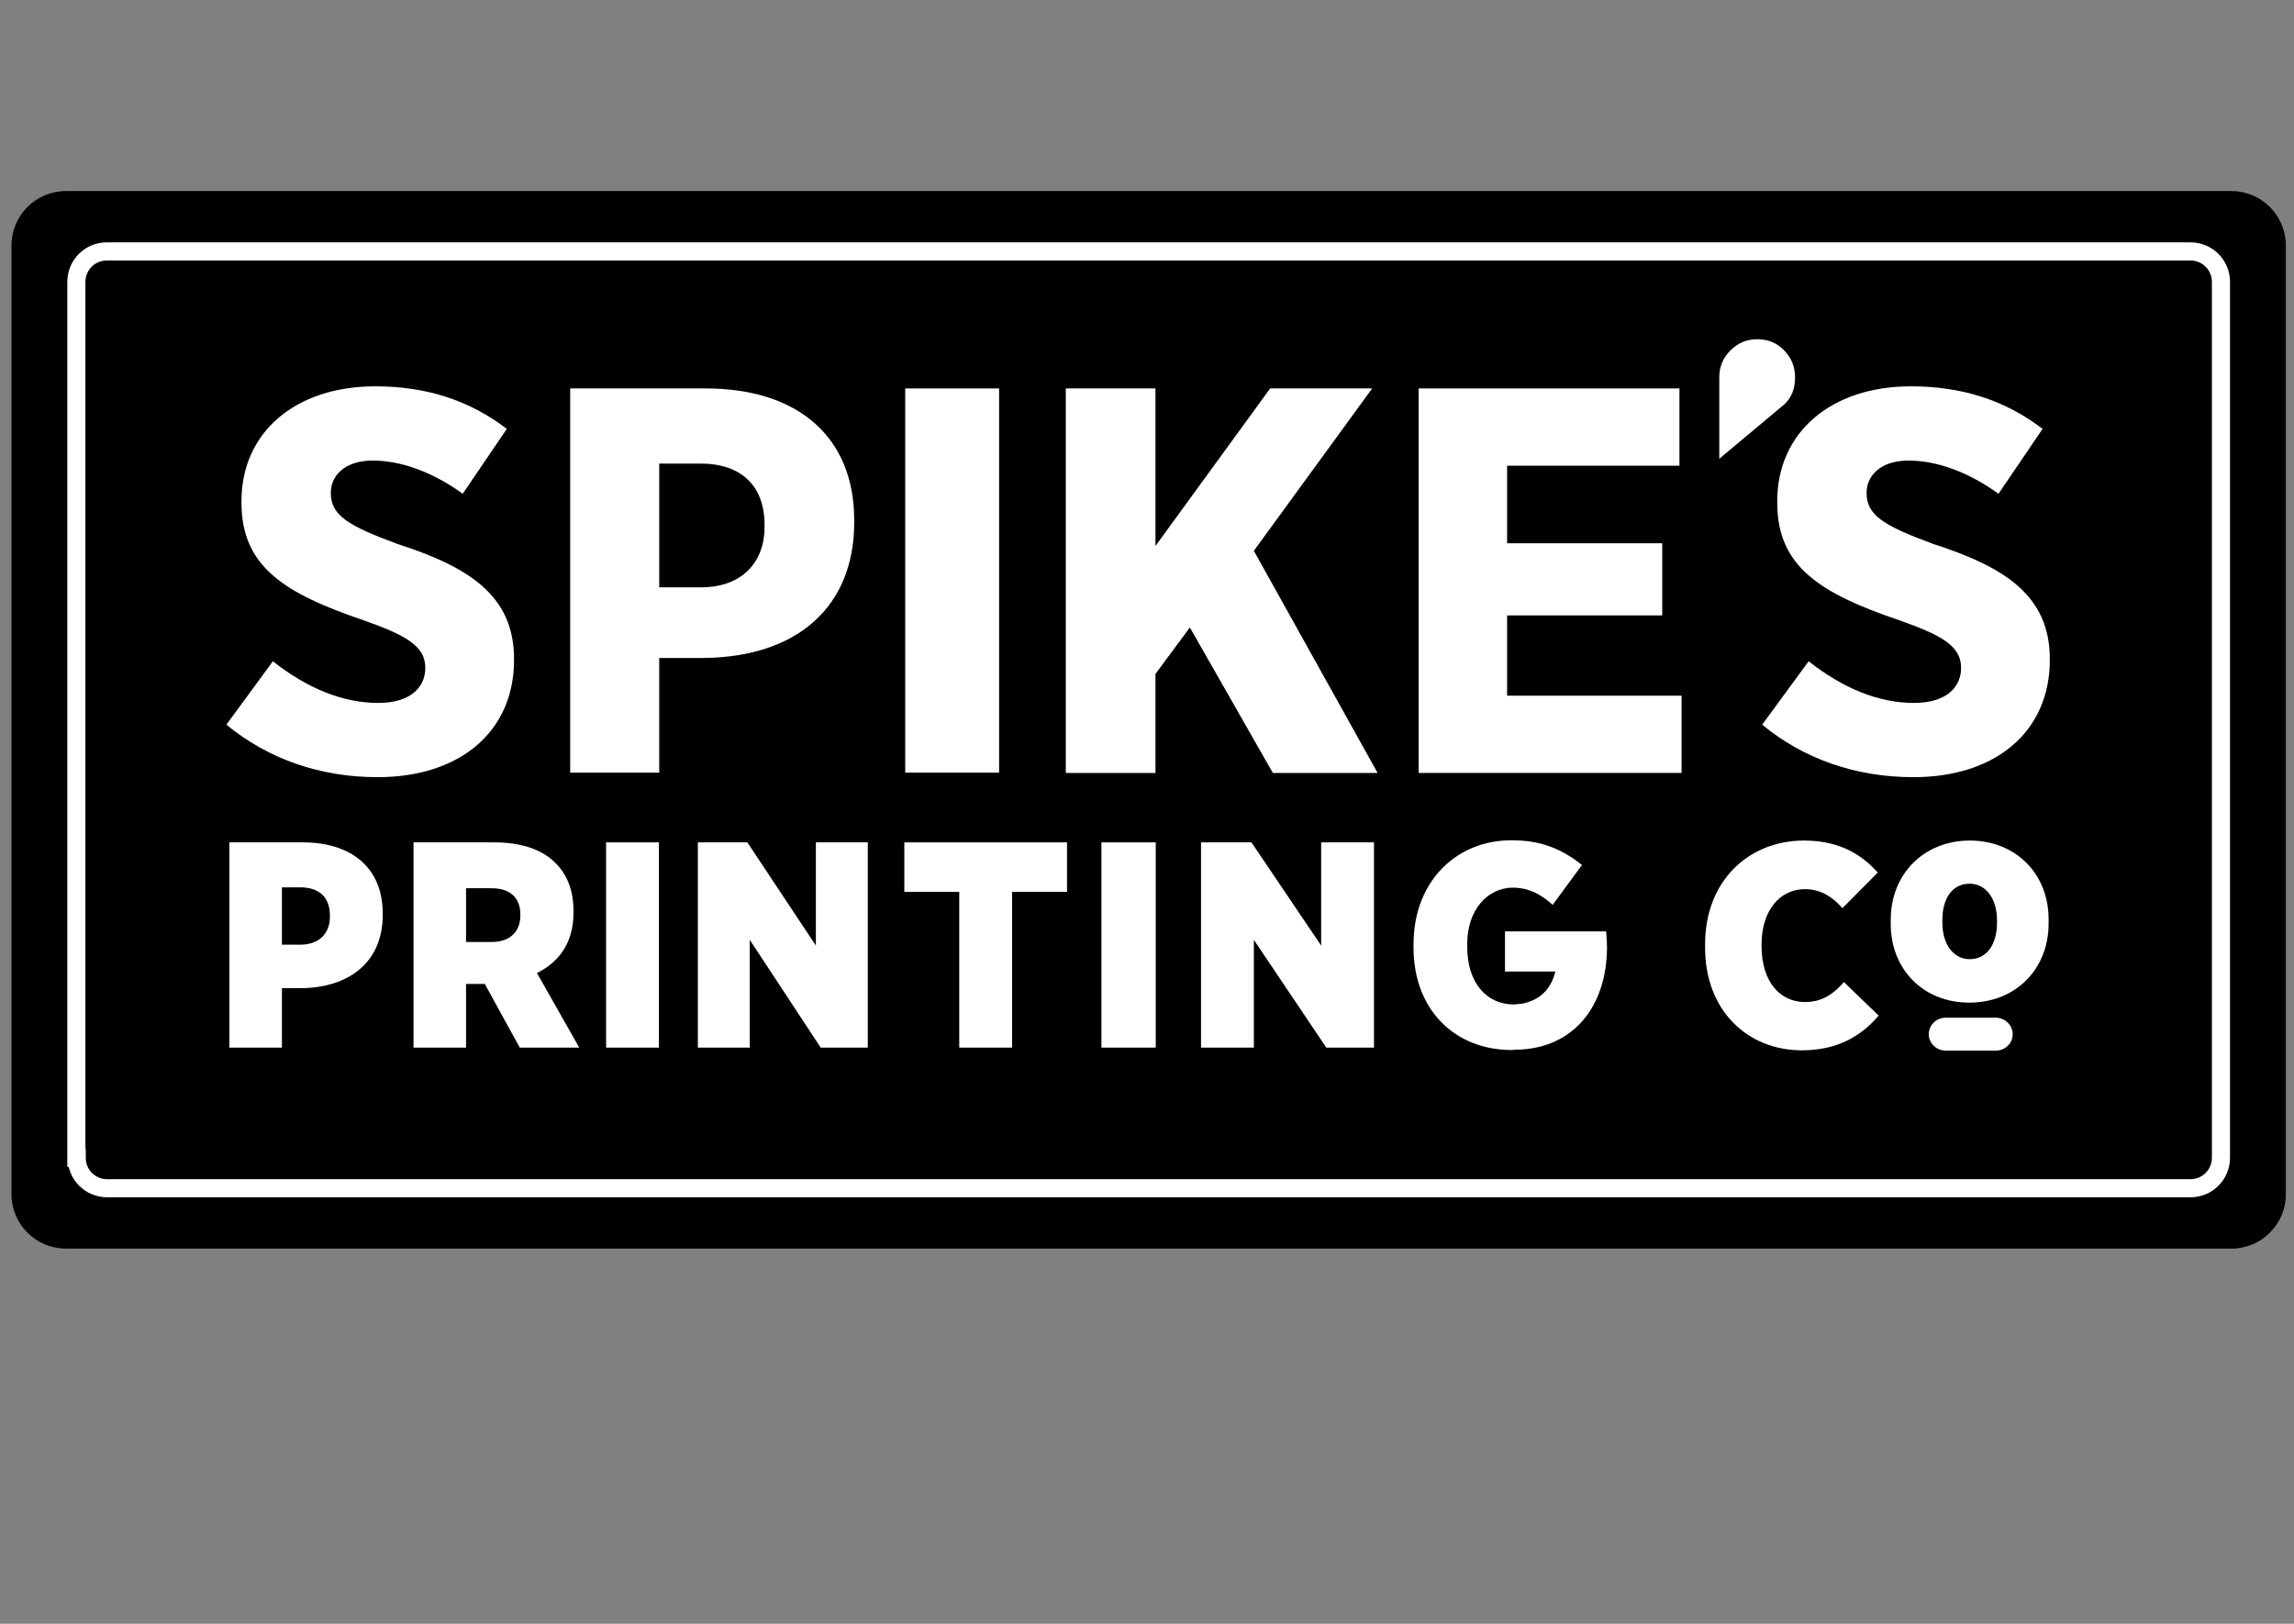
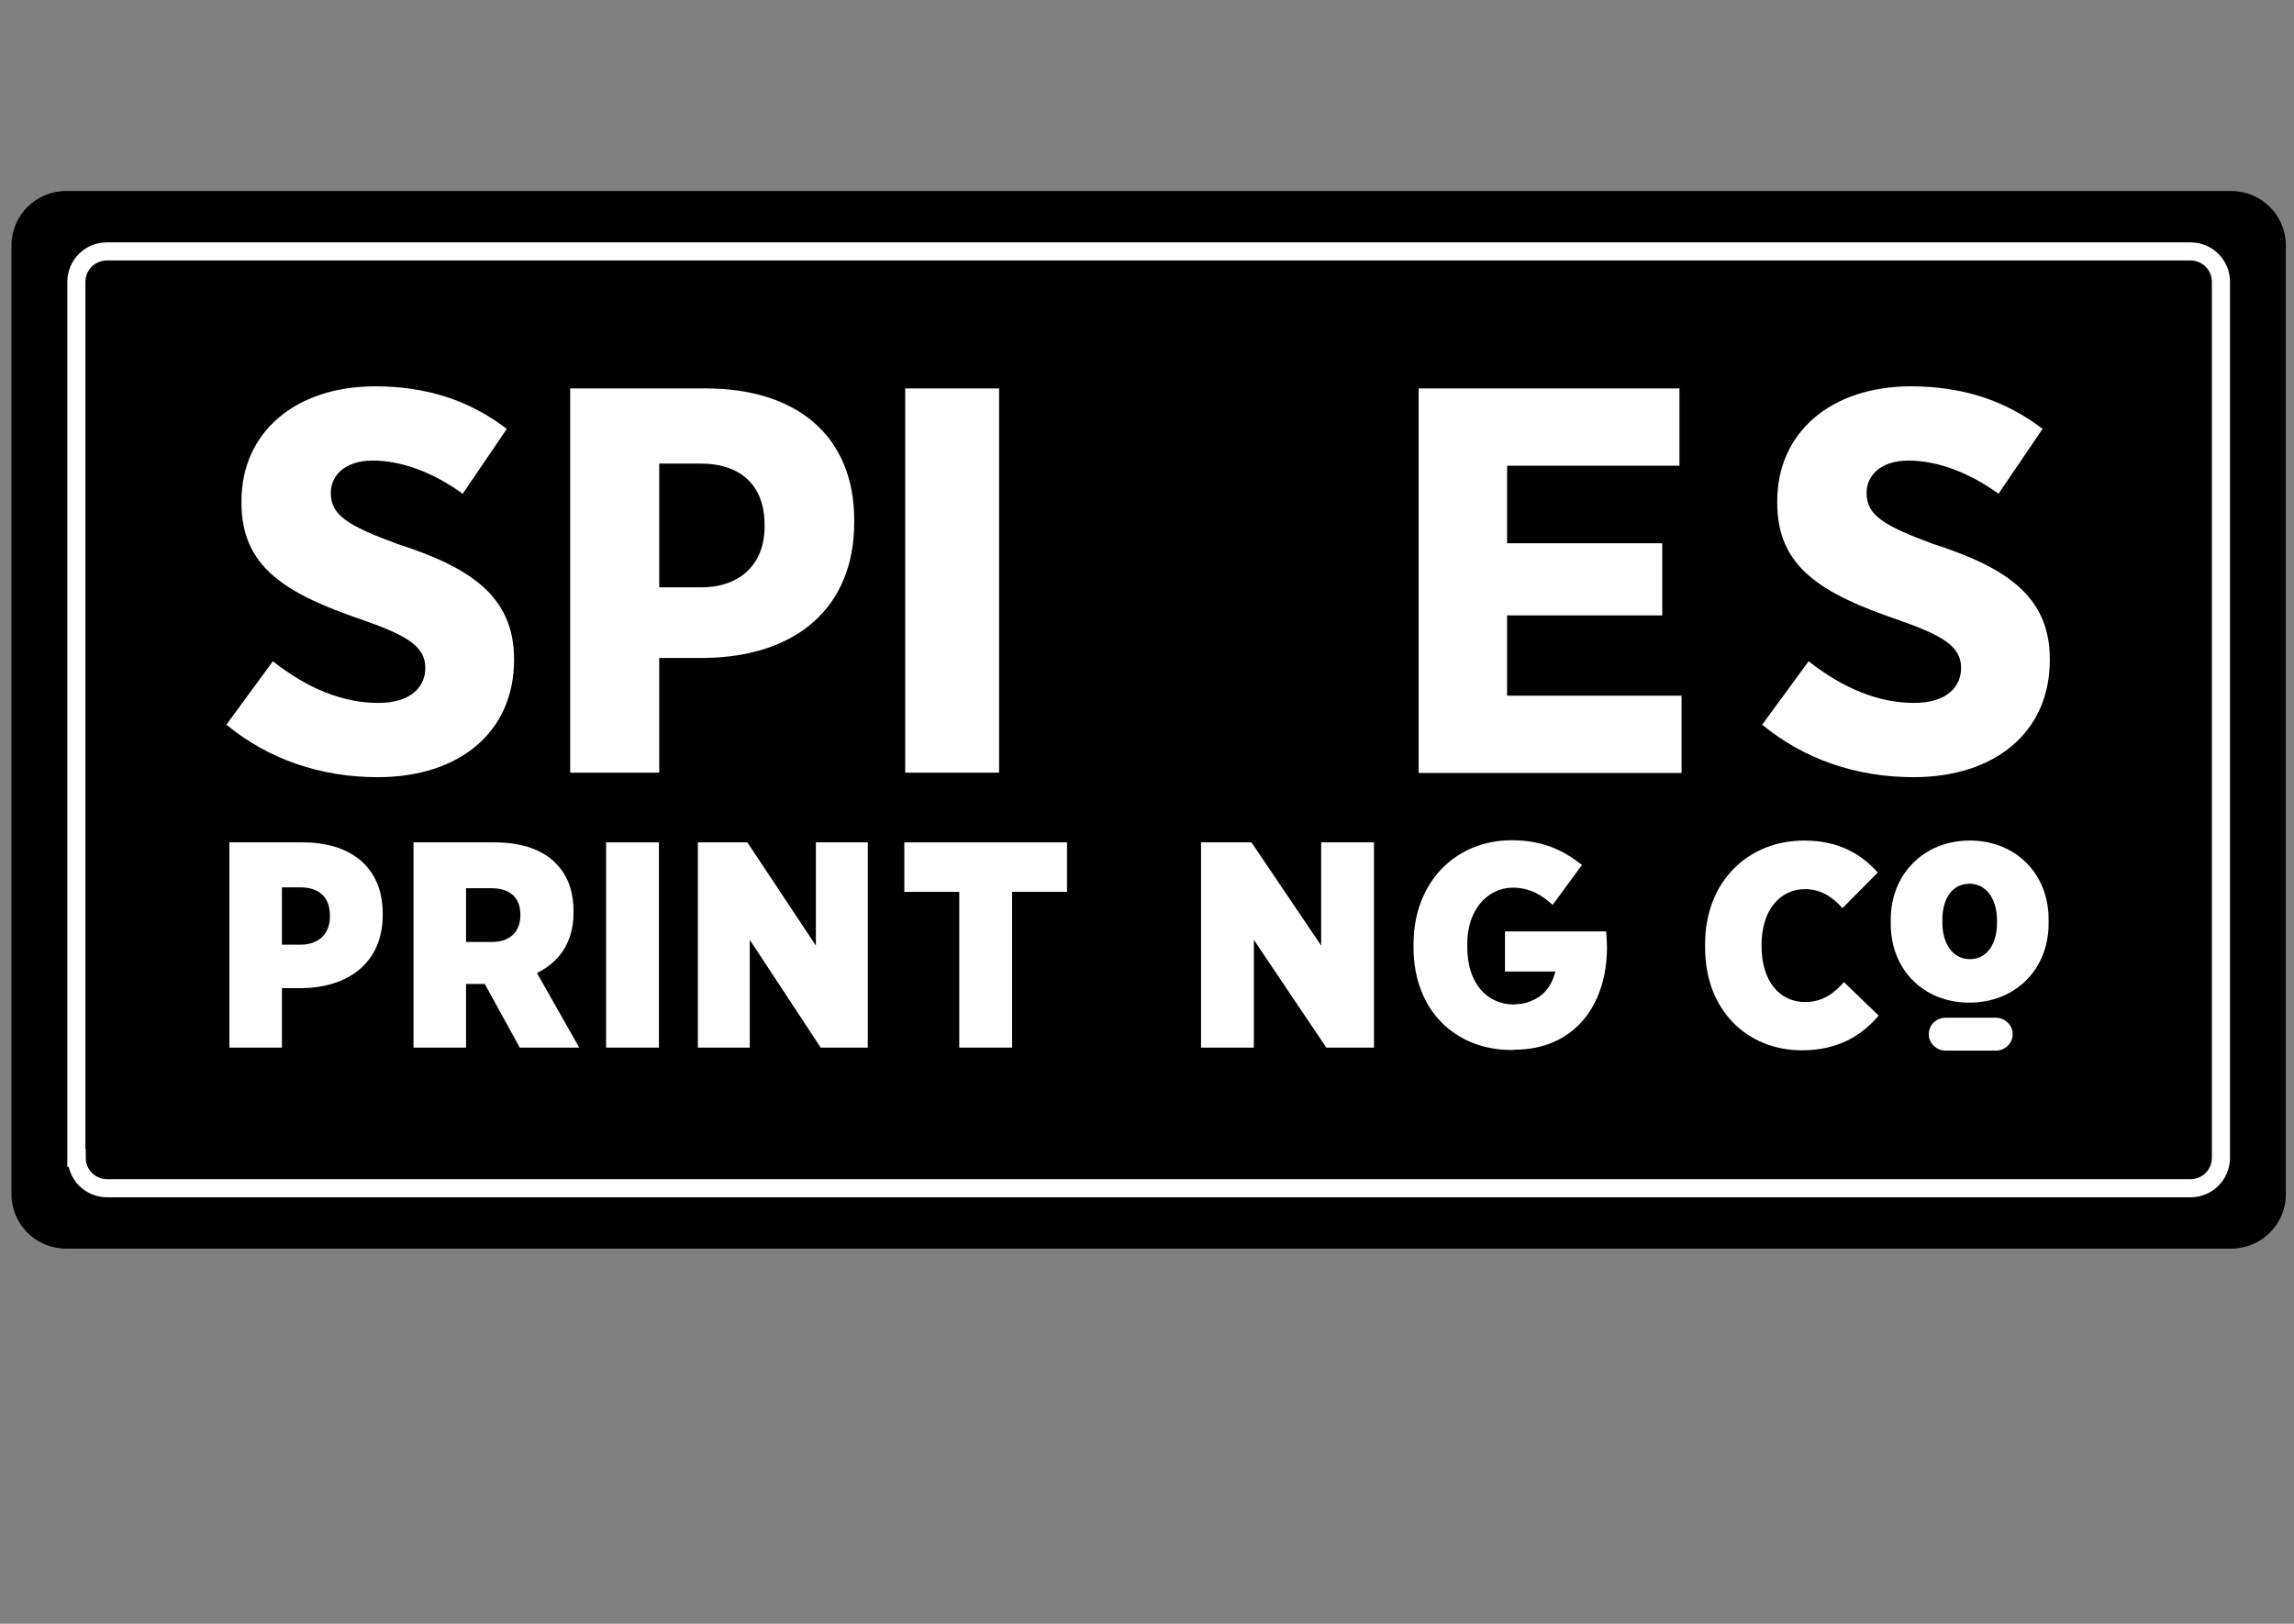
<svg xmlns="http://www.w3.org/2000/svg" version="1.1" id="Layer_1" x="0px" y="0px" viewBox="0 0 760 538" style="enable-background:new 0 0 760 538;" xml:space="preserve">
  <rect x="0" y="0" width="760" height="538" fill="#808080" stroke="none" />
  <style type="text/css">
	.st0{fill:none;stroke:#FFFFFF;stroke-width:6;stroke-miterlimit:10;}
	.st1{fill:#FFFFFF;}
</style>
  <g>
    <g>
      <g>
        <path d="M3.8,395.7c0,9.9,8.1,18,18,18h717.5c9.9,0,18-8.1,18-18V81.3c0-9.9-8.1-18-18-18H21.8c-9.9,0-18,8.1-18,18V395.7z" />
      </g>
      <g>
        <path class="st0" d="M25.4,383.6c0,5.6,4.5,10.1,10.1,10.1h690.2c5.6,0,10.1-4.5,10.1-10.1V93.4c0-5.6-4.5-10.1-10.1-10.1H35.4     c-5.6,0-10.1,4.5-10.1,10.1V383.6z" />
      </g>
    </g>
    <g>
      <path class="st1" d="M644.6,348.1c0.1,0,16.8,0,16.8,0c3-0.1,5.4-2.5,5.4-5.4c0-2.9-2.3-5.3-5.3-5.5c-0.1,0-16.8,0-16.9,0    c-3.1,0-5.6,2.4-5.6,5.5C639,345.6,641.5,348.1,644.6,348.1" />
      <path class="st1" d="M109.3,303.7c0,5.7-3.7,9.3-9.8,9.3h-6.1v-19h6c6.3,0,9.9,3.2,9.9,9.4V303.7z M126.8,303.1v-0.4    c0-15.3-10.5-23.6-26.5-23.6H76v68h17.4v-19.7h6.7C114.9,327.2,126.8,319.4,126.8,303.1" />
      <path class="st1" d="M172.4,303.3c0,5.4-3.5,8.8-9.4,8.8h-8.6v-17.8h8.5c5.8,0,9.5,2.9,9.5,8.7V303.3z M190,302.4v-0.5    c0-6.9-2.1-12.1-5.9-15.9c-4.4-4.5-11.3-6.9-20.4-6.9H137v68h17.4V326h6.2l11.6,21.1h19.7l-14-24.7    C185.1,318.8,190,312.5,190,302.4" />
      <rect x="200.8" y="279.1" class="st1" width="17.5" height="68" />
      <polygon class="st1" points="231.2,347.1 248.4,347.1 248.4,311.4 271.9,347.1 287.5,347.1 287.5,279.1 270.3,279.1 270.3,313.3     247.6,279.1 231.2,279.1   " />
      <polygon class="st1" points="317.8,347.1 335.3,347.1 335.3,295.5 353.5,295.5 353.5,279.1 299.6,279.1 299.6,295.5 317.8,295.5       " />
-       <rect x="364.9" y="279.1" class="st1" width="18" height="68" />
      <polygon class="st1" points="397.9,347.1 415.4,347.1 415.4,311.4 439.4,347.1 455.2,347.1 455.2,279.1 437.7,279.1 437.7,313.3     414.6,279.1 397.9,279.1   " />
      <path class="st1" d="M597,348c11.8,0,19.7-4.8,25.4-11.5l-11.5-11.1c-3.2,3.6-6.9,6.6-12.9,6.6c-8.2,0-14.4-6.6-14.4-18.6V313    c0-11.4,6.1-18.4,14.4-18.4c5.5,0,9.4,2.9,12.4,6.3l11.7-11.8c-5.7-6.4-13.3-10.6-24.4-10.6c-18.5,0-32.8,13.5-32.8,34.3v1.2    C564.9,334.8,578.9,348,597,348" />
      <path class="st1" d="M661.6,305.8c0,7.1-3.4,12-9,12c-5.5,0-9.1-5-9.1-12.1v-0.9c0-7.1,3.3-12,9-12c5.5,0,9.1,5,9.1,12.1V305.8z     M678.7,306v-1.4c0-15.2-11-26.1-26.1-26.1c-15.2,0-26.2,11.1-26.2,26.2v1.4c0,15.2,10.9,26.1,26,26.1    C667.8,332.2,678.7,321.1,678.7,306" />
      <path class="st1" d="M514.4,299.8l9.7-13.2c-6.6-5.3-13.6-8.2-23.3-8.2c-17.9,0-31.3,12.9-32.4,31.7c0,0,0,0,0,0l0,0    c0,0.8-0.1,1.6-0.1,2.5v1.3c0,21,14,34,32.5,34c0.4,0,0.7-0.1,1.1-0.1v0c19.2-0.1,30.5-14.2,30.5-34.1c0,0-0.1-3.5-0.3-5.1h-33.5    v13.3h16.7c-1.6,6.2-5.2,9.2-10.3,10.5c0,0-0.1,0-0.1,0c-0.7,0.2-1.4,0.2-2.2,0.3c-0.4,0-0.8,0.1-1.2,0.1    c-8.7,0-15.4-6.8-15.4-19.1v-1c0-11.1,6.6-18.6,15.2-18.6C507,294.2,510.8,296.6,514.4,299.8" />
      <g>
-         <path class="st1" d="M594.7,125c0-3.5-1.2-6.4-3.6-8.9c-2.4-2.5-5.4-3.7-8.9-3.7c-3.5,0-6.4,1.2-8.9,3.7     c-2.5,2.5-3.7,5.4-3.7,8.9v27l21.4-17.9C593.5,131.9,594.7,128.9,594.7,125z" />
        <polygon class="st1" points="550.7,203.9 550.7,180 499.3,180 499.3,154.3 556.4,154.3 556.4,128.7 470,128.7 470,256.1      557.1,256.1 557.1,230.5 499.3,230.5 499.3,203.9    " />
        <path class="st1" d="M679.1,218.7v-0.4c0-21.3-15.5-30.6-38.7-38.1c-16.3-6-22-9.5-22-16.8v-0.2c0-5.3,4.3-10.6,13.9-10.6     c9.5,0,20,3.9,29.8,11l14.6-21.5c-12.4-9.5-26.7-14.1-43.6-14.1c-26.5,0-44.3,15.3-44.3,38v0.6c0,21.1,14.2,30,40.4,38.9     c13.9,4.9,20.5,8.5,20.5,15.7v0.2c0,5.6-4.1,11.5-15.6,11.5c-11.5,0-23.2-4.6-34.9-13.8l-15.4,21c13.8,11.4,31.1,17.4,50.1,17.4     C661.3,257.5,679.1,242.3,679.1,218.7z" />
-         <polygon class="st1" points="454.6,128.7 420.8,128.7 382.8,180.9 382.8,128.7 353.1,128.7 353.1,256.1 382.8,256.1 382.8,223.3      394.2,207.9 421.7,256.1 456.4,256.1 415.4,182.5    " />
        <path class="st1" d="M170.3,218.7v-0.4c0-21.3-15.5-30.6-38.7-38.1c-16.3-6-22-9.5-22-16.8v-0.2c0-5.3,4.3-10.6,13.9-10.6     c9.5,0,20,3.9,29.8,11l14.6-21.5c-12.4-9.5-26.7-14.1-43.6-14.1c-26.5,0-44.3,15.3-44.3,38v0.6c0,21.1,14.2,30,40.4,38.9     c13.9,4.9,20.5,8.5,20.5,15.7v0.2c0,5.6-4.1,11.5-15.6,11.5c-11.5,0-23.2-4.6-34.9-13.8l-15.4,21c13.8,11.4,31.1,17.4,50.1,17.4     C152.5,257.5,170.3,242.3,170.3,218.7z" />
        <rect x="299.9" y="128.7" class="st1" width="31.1" height="127.3" />
        <path class="st1" d="M283,173.1v-0.8c0-27.3-18.4-43.6-49.2-43.6h-44.9v127.3h29.5V218h15C264.4,217.6,283,200.8,283,173.1z      M218.4,194.5v-40.9h13.7c13.5,0,21.2,7.4,21.2,20.3v0.6c0,12.4-8.1,20.1-21,20.1H218.4z" />
      </g>
    </g>
  </g>
</svg>